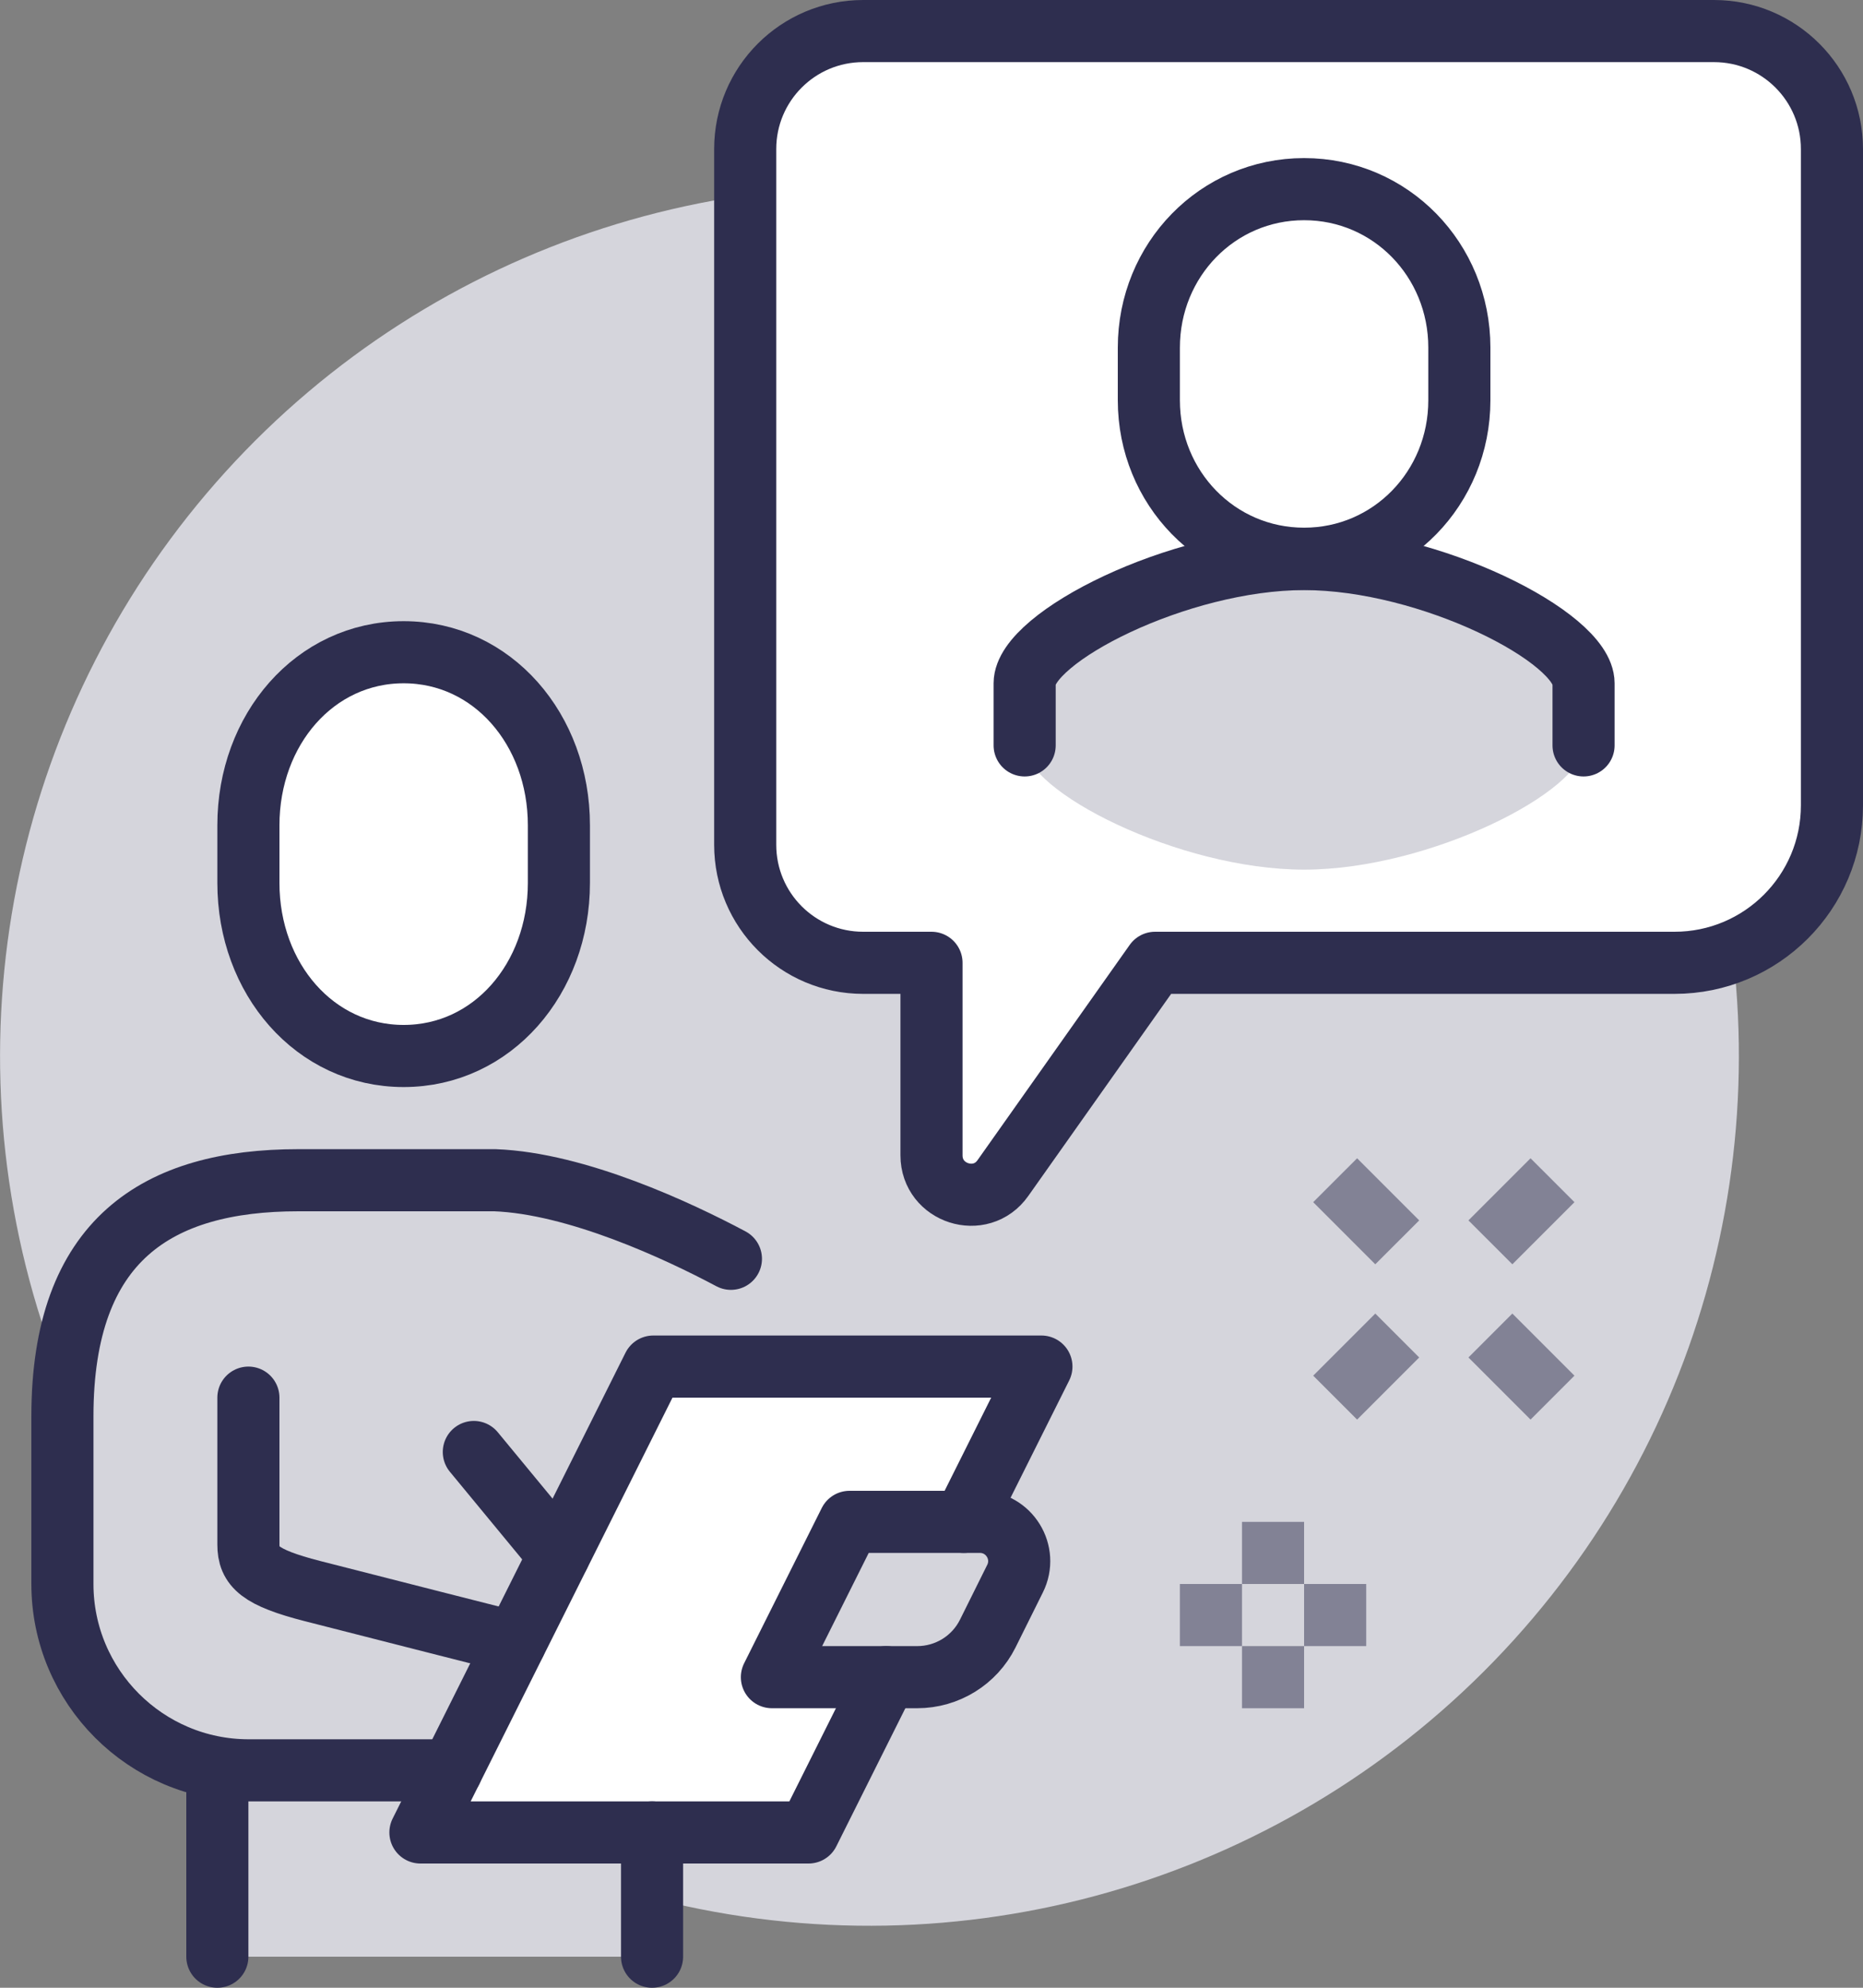
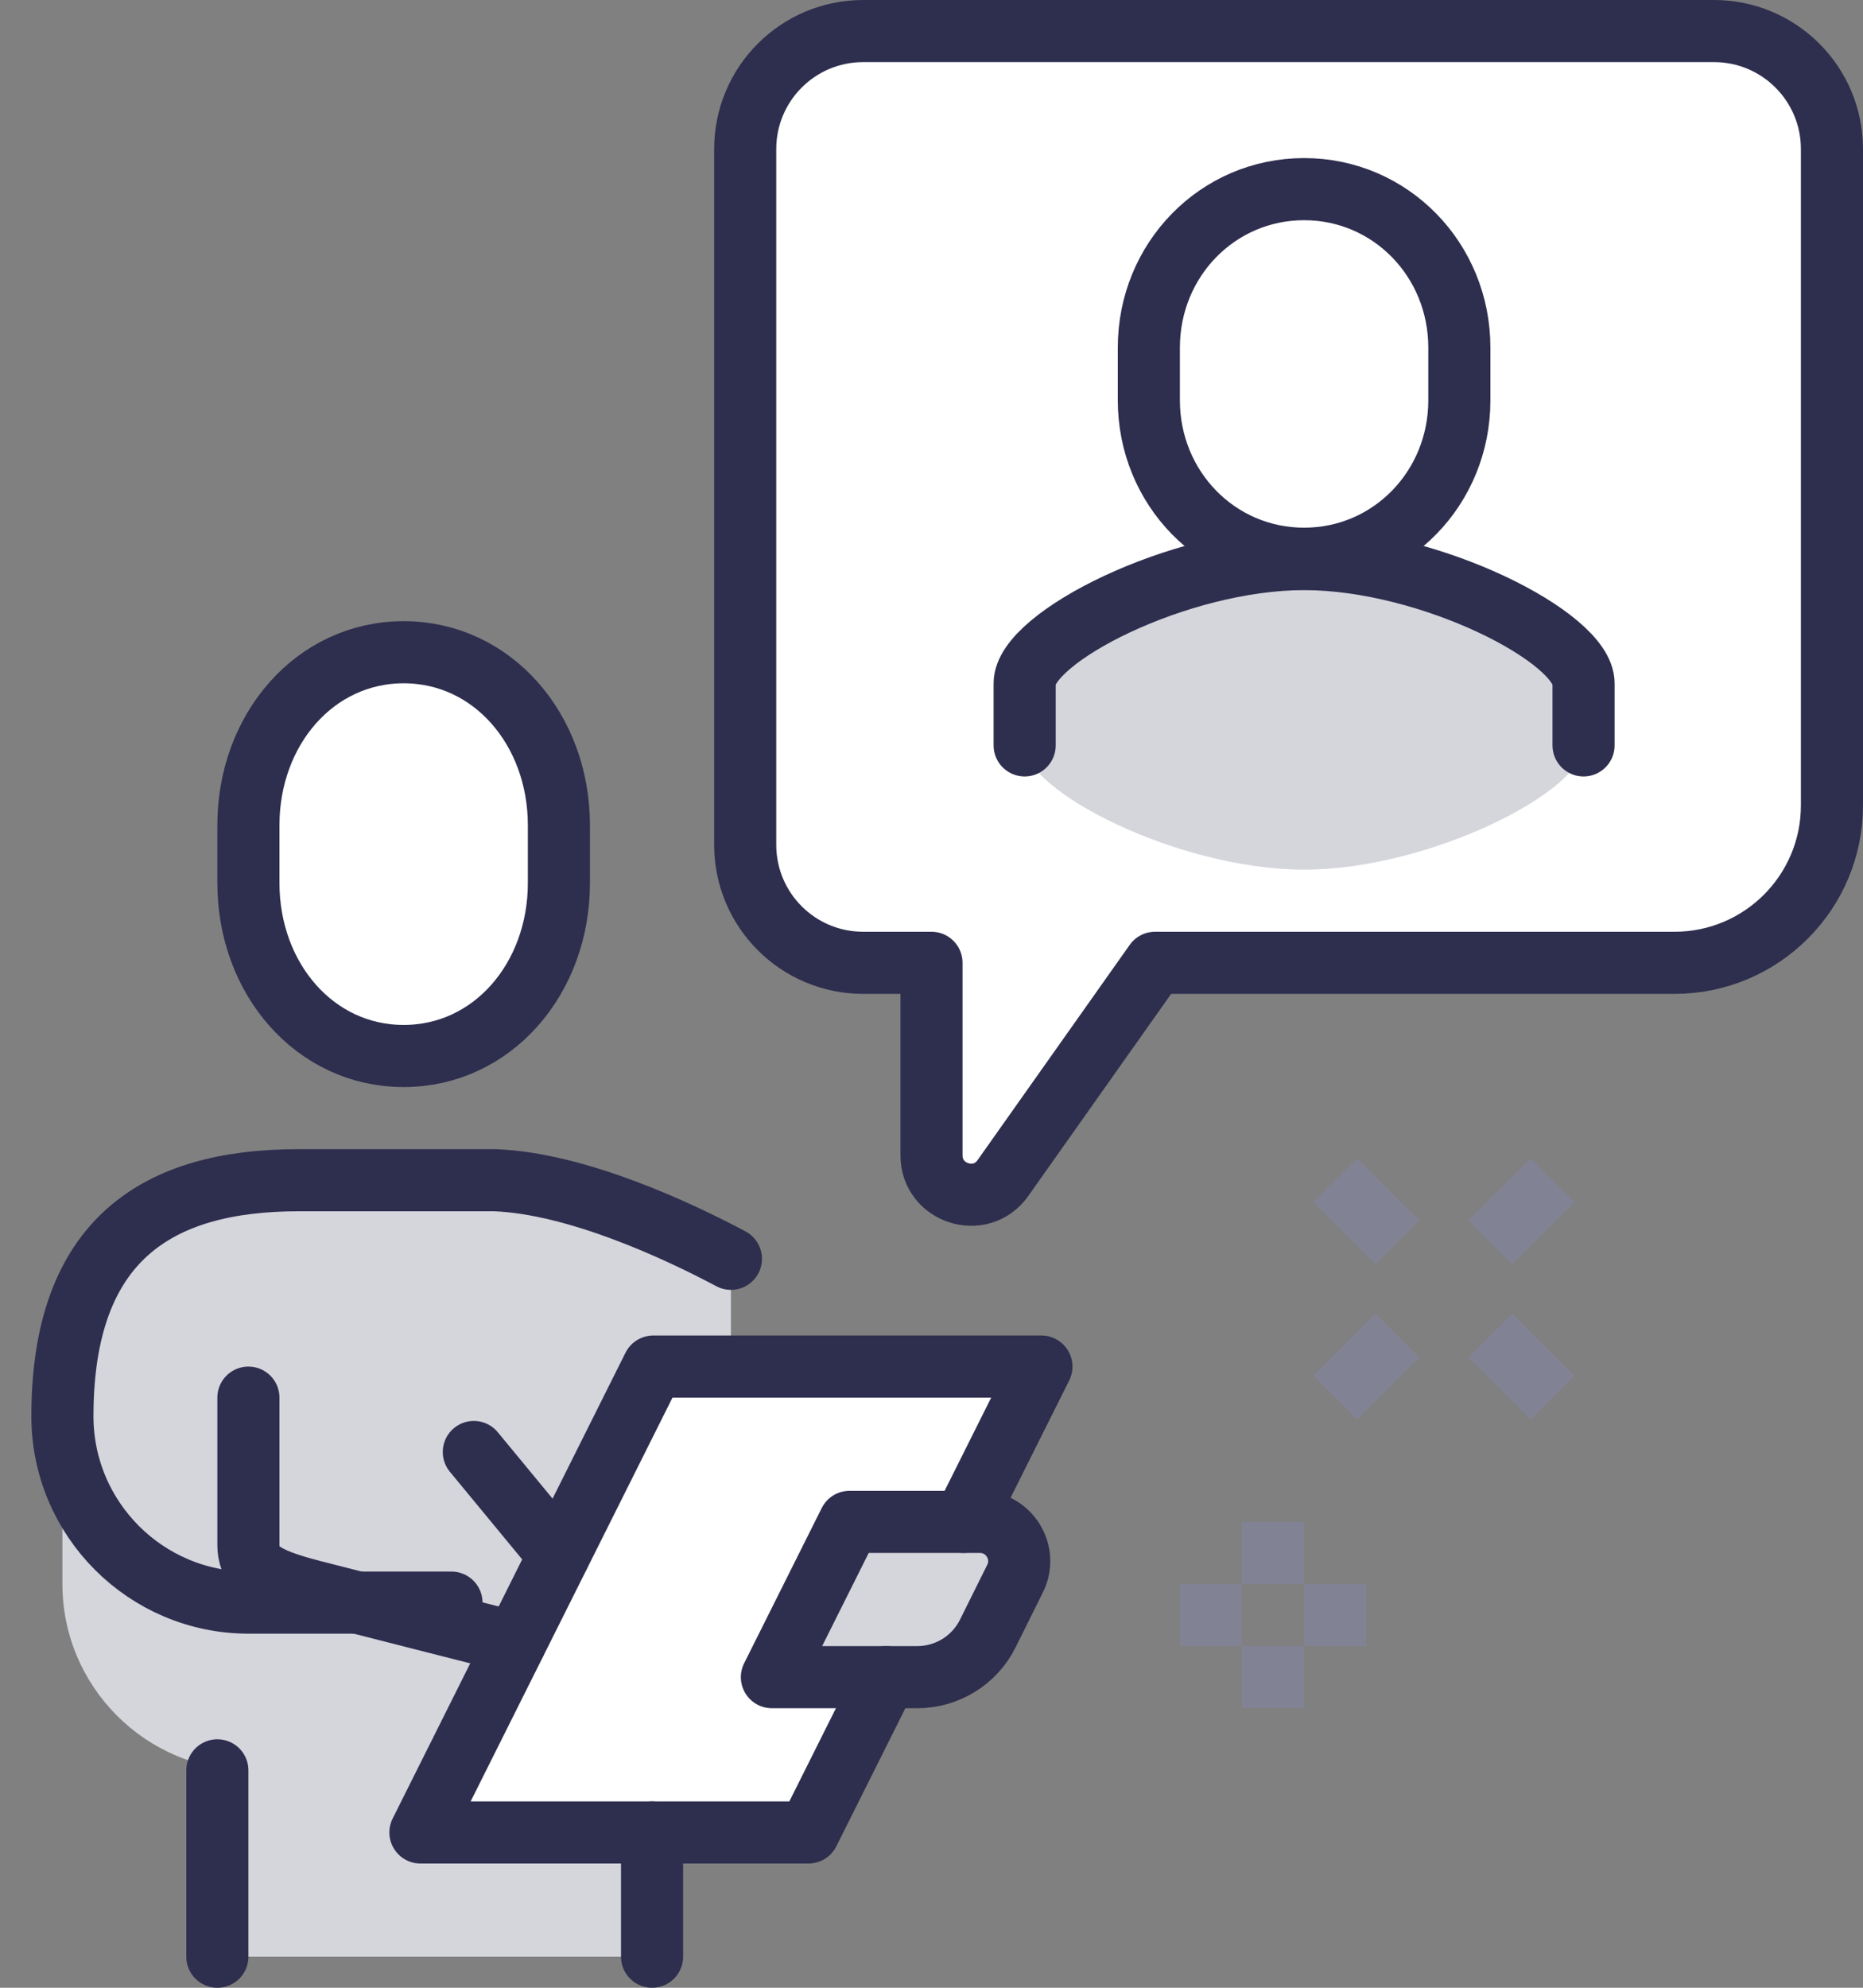
<svg xmlns="http://www.w3.org/2000/svg" id="Layer_2" viewBox="0 0 60 64">
  <rect x="0" y="0" width="60" height="64" fill="#808080" stroke="none" />
  <defs>
    <style>.cls-1{fill:#d5d5dc;}.cls-2,.cls-3,.cls-4{stroke:#2e2e4f;}.cls-2,.cls-3,.cls-4,.cls-5{stroke-width:2px;}.cls-2,.cls-3,.cls-6{fill:#fff;}.cls-2,.cls-5{stroke-miterlimit:10;}.cls-3,.cls-4{stroke-linecap:round;stroke-linejoin:round;}.cls-4{fill:none;}.cls-5{fill:#828295;stroke:#828295;}</style>
  </defs>
  <g id="Layer_1-2">
-     <circle class="cls-1" cx="28" cy="34" r="28" transform="translate(-11.14 54.2) rotate(-77.82)" />
    <polygon class="cls-6" points="21.04 44 13.54 59 26.04 59 33.54 44 21.04 44" />
    <path class="cls-1" d="M15.94,38h-6.33c-4.54,0-7.6,1.91-7.6,7.6v5.4c0,3.31,2.69,6,6,6h6.53l6.47-13h2.53v-3.47c-1.69-.9-4.96-2.43-7.6-2.53Z" />
    <path class="cls-1" d="M29.54,54h-4.68l2.5-5h4.2c.94,0,1.55.99,1.13,1.83l-.88,1.77c-.43.86-1.31,1.4-2.27,1.4Z" />
    <polygon class="cls-1" points="13.54 59 14.54 57 7 57 7 63 21 63 21 59 13.54 59" />
    <path class="cls-3" d="M13,34c2.86,0,5-2.49,5-5.57v-1.86c0-3.08-2.14-5.57-5-5.57s-5,2.49-5,5.57v1.86c0,3.08,2.14,5.57,5,5.57Z" />
-     <path class="cls-4" d="M23.54,40.53c-1.69-.9-4.96-2.43-7.6-2.53h-6.33c-4.54,0-7.6,1.91-7.6,7.6v5.4c0,3.31,2.69,6,6,6h6.53" />
+     <path class="cls-4" d="M23.54,40.53c-1.69-.9-4.96-2.43-7.6-2.53h-6.33c-4.54,0-7.6,1.91-7.6,7.6c0,3.31,2.69,6,6,6h6.53" />
    <path class="cls-4" d="M8,45v4.73c0,.7.35,1.06,2.07,1.5,1.63.42,6.52,1.66,6.52,1.66" />
    <line class="cls-4" x1="7" y1="57" x2="7" y2="63" />
    <line class="cls-4" x1="21" y1="59" x2="21" y2="63" />
    <path class="cls-4" d="M29.54,54h-4.68l2.5-5h4.2c.94,0,1.55.99,1.13,1.83l-.88,1.77c-.43.86-1.31,1.4-2.27,1.4Z" />
    <line class="cls-4" x1="15.26" y1="46.75" x2="18" y2="50.07" />
    <polyline class="cls-4" points="31.04 49 33.54 44 21.04 44 13.54 59 26.04 59 28.54 54" />
    <path class="cls-3" d="M27.8,1h27.4c2.1,0,3.8,1.7,3.8,3.8v21.13c0,2.8-2.27,5.07-5.07,5.07h-16.73l-4.9,6.93c-.71,1.01-2.3.5-2.3-.73v-6.2h-2.2c-2.1,0-3.8-1.7-3.8-3.8V4.8c0-2.1,1.7-3.8,3.8-3.8Z" />
    <path class="cls-1" d="M42,18c-4.04,0-9,2.53-9,4v2c0,1.47,4.96,4,9,4s9-2.53,9-4v-2c0-1.47-4.96-4-9-4Z" />
    <path class="cls-2" d="M42,17.99c2.79,0,5-2.28,5-5.1v-1.7c0-2.82-2.21-5.1-5-5.1s-5,2.28-5,5.1v1.7c0,2.82,2.21,5.1,5,5.1Z" />
    <path class="cls-4" d="M51,24v-2c0-1.47-4.95-4-9-4s-9,2.53-9,4v2" />
    <line class="cls-5" x1="41" y1="49" x2="41" y2="51" />
    <line class="cls-5" x1="41" y1="53" x2="41" y2="55" />
    <line class="cls-5" x1="40" y1="52" x2="38" y2="52" />
    <line class="cls-5" x1="44" y1="52" x2="42" y2="52" />
    <line class="cls-5" x1="45" y1="43" x2="43" y2="45" />
    <line class="cls-5" x1="50" y1="38" x2="48" y2="40" />
    <line class="cls-5" x1="48" y1="43" x2="50" y2="45" />
    <line class="cls-5" x1="43" y1="38" x2="45" y2="40" />
  </g>
</svg>